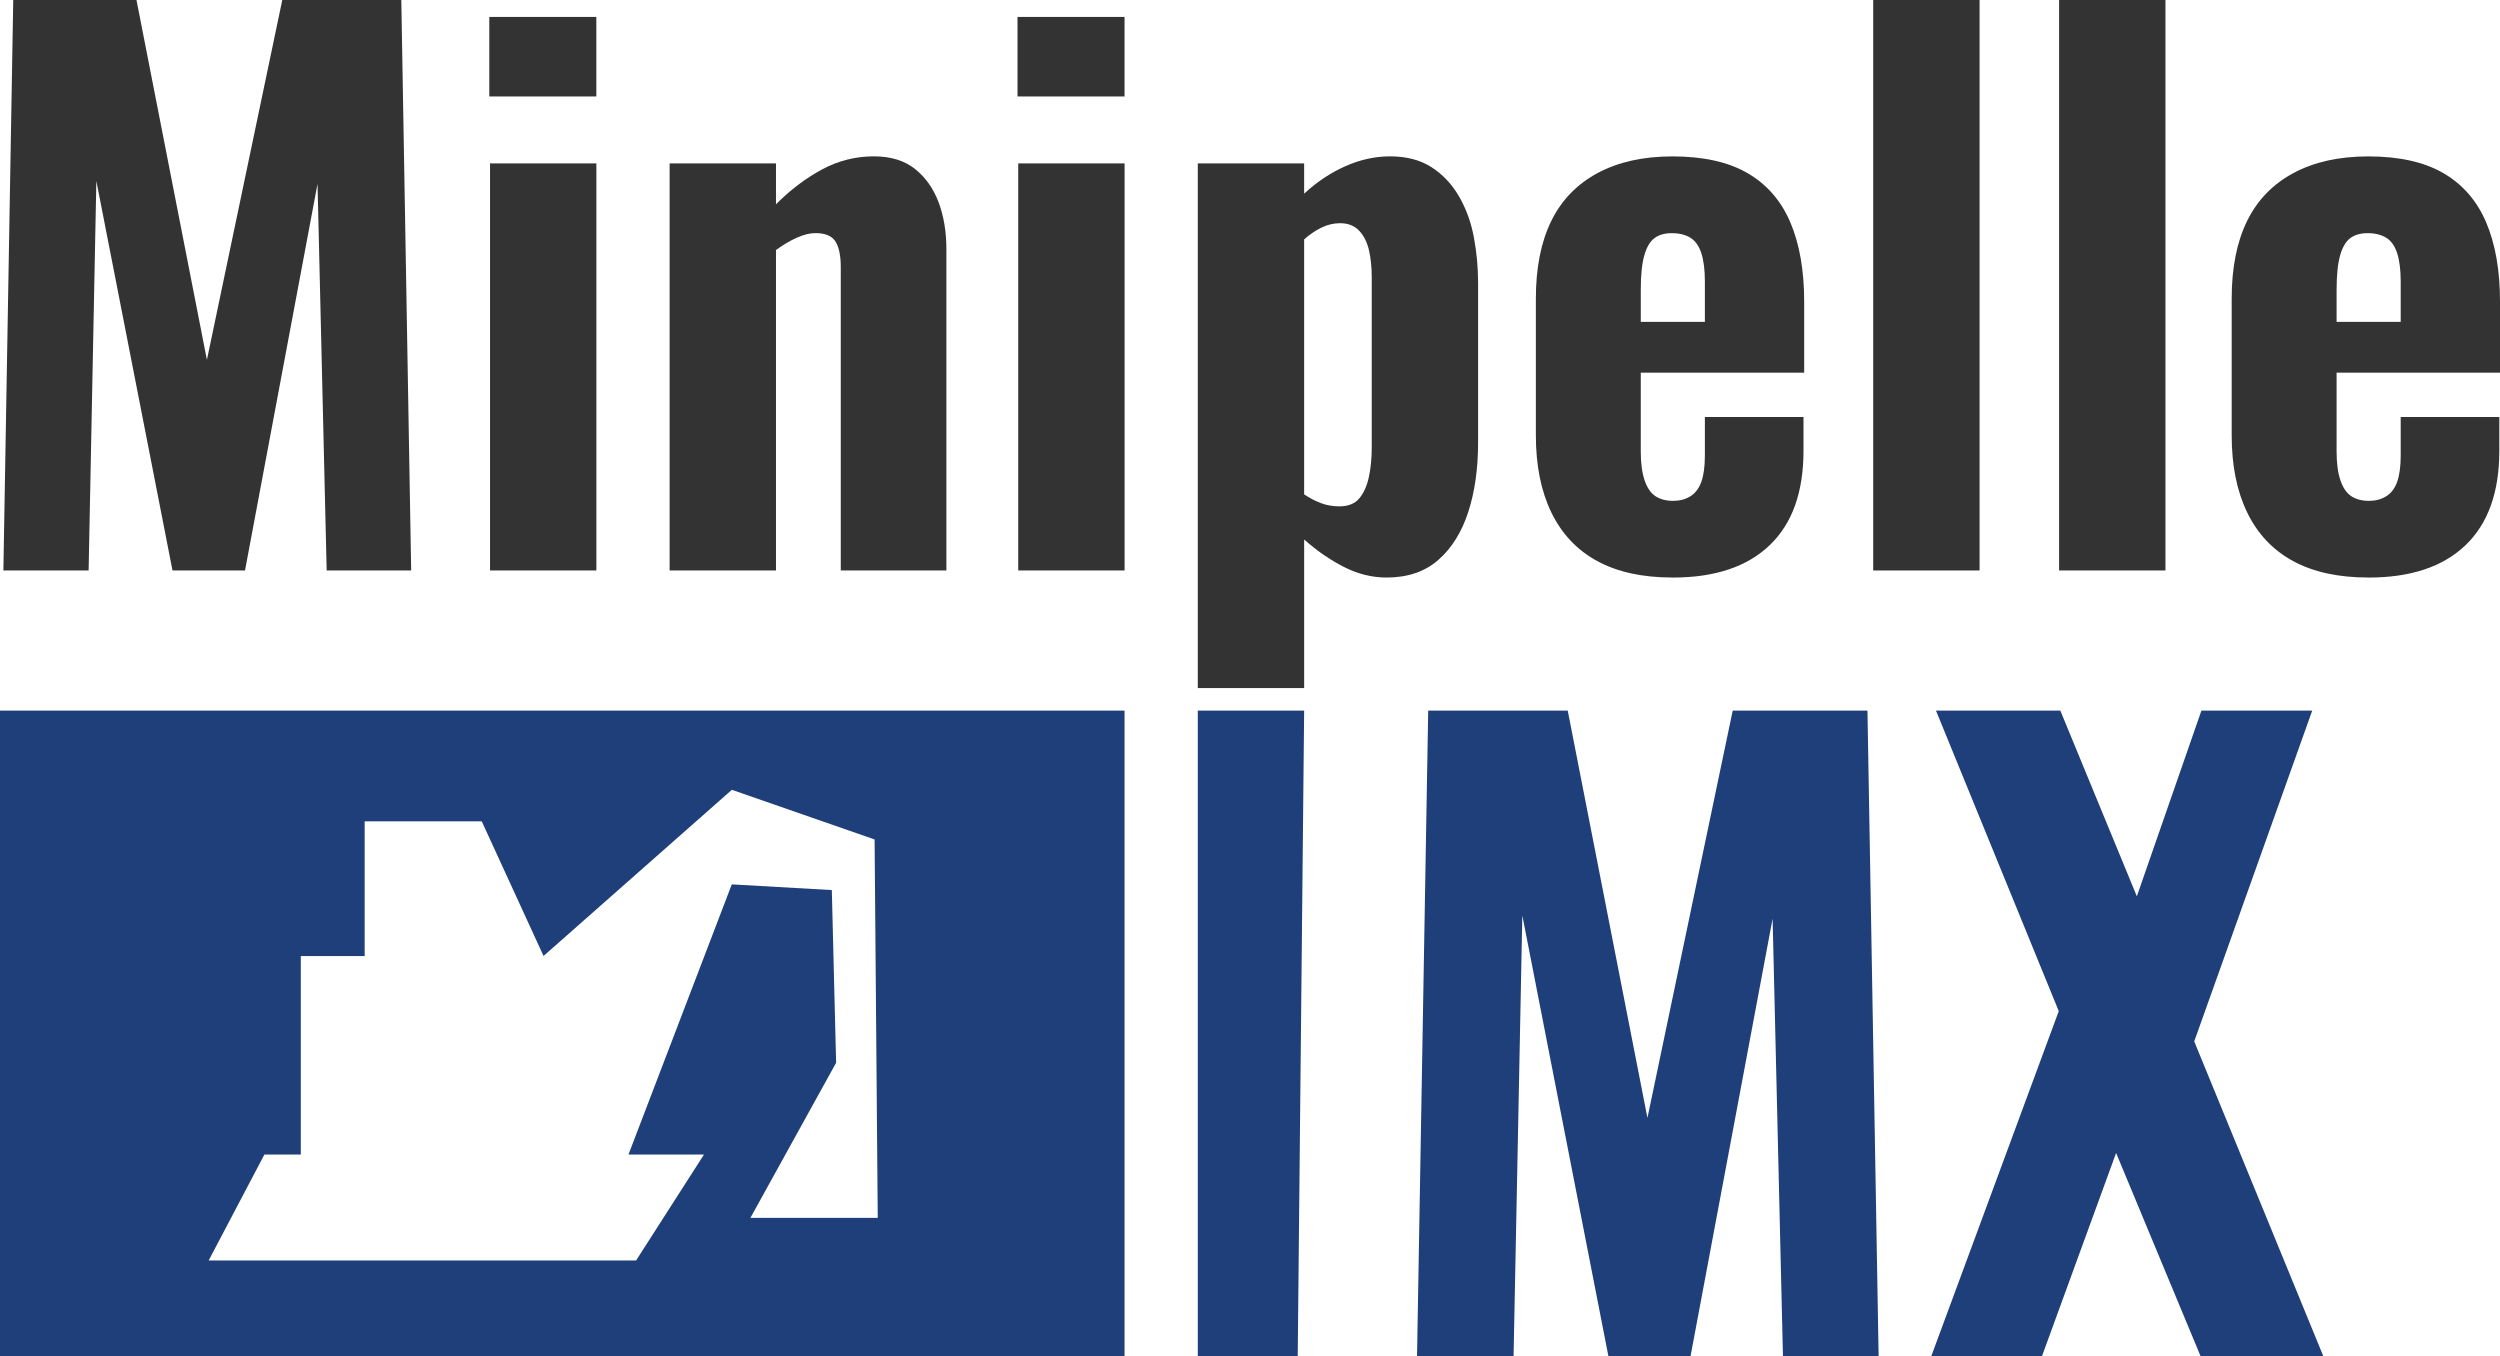
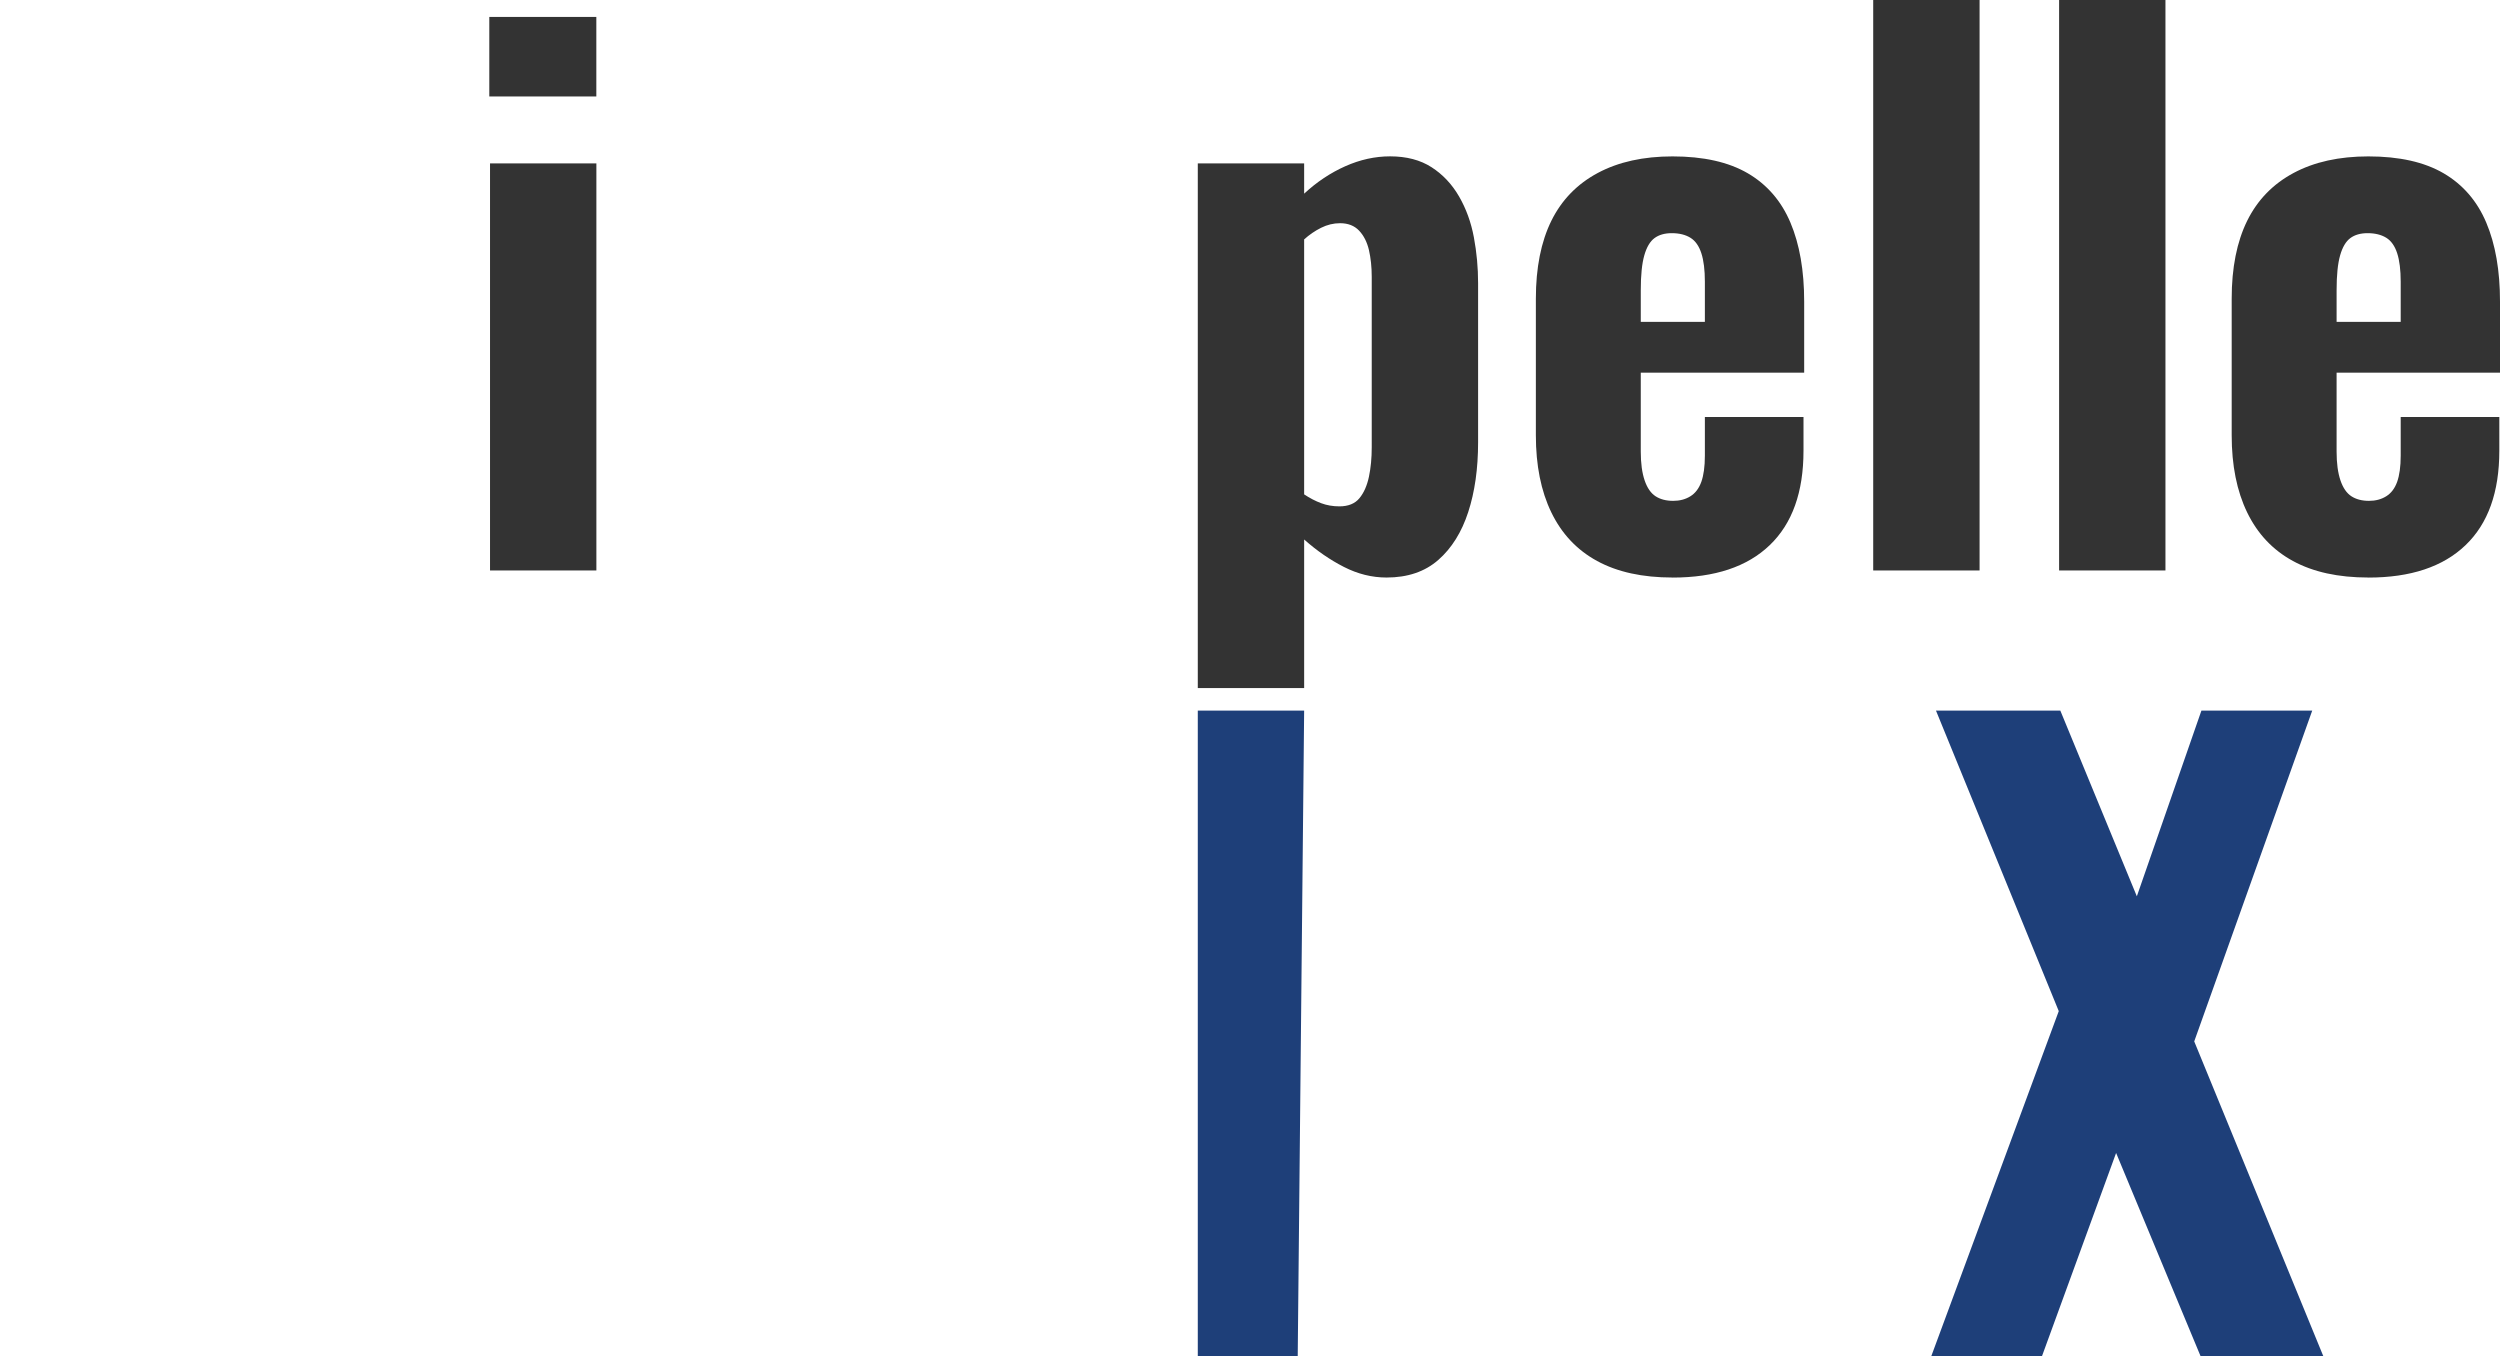
<svg xmlns="http://www.w3.org/2000/svg" id="Calque_2" viewBox="0 0 517.12 280.55">
  <defs>
    <style>.cls-1{fill:#333;}.cls-2{fill:#1e3f79;}</style>
  </defs>
  <g id="Calque_1-2">
    <g>
-       <path class="cls-1" d="M.7,118L2.74,0H28.23l14.57,74.44L58.39,0h24.62l2.04,118h-17.48l-1.89-79.98-15,79.98h-15L19.93,37.44l-1.6,80.56H.7Z" />
      <path class="cls-1" d="M101.21,19.96V3.5h22.14V19.96h-22.14Zm.15,98.04V33.8h22V118h-22Z" />
-       <path class="cls-1" d="M138.51,118V33.8h22v8.45c3.01-3.01,6.19-5.41,9.54-7.21,3.35-1.8,6.92-2.7,10.71-2.7,3.5,0,6.34,.88,8.52,2.62,2.19,1.75,3.81,4.06,4.88,6.92,1.07,2.87,1.6,6.1,1.6,9.69V118h-21.85V55.21c0-2.33-.36-4.08-1.09-5.24-.73-1.17-2.11-1.75-4.15-1.75-1.17,0-2.45,.32-3.86,.95-1.41,.63-2.84,1.48-4.3,2.55V118h-22Z" />
-       <path class="cls-1" d="M210.47,19.96V3.5h22.14V19.96h-22.14Zm.15,98.04V33.8h22V118h-22Z" />
      <path class="cls-1" d="M247.76,142.33V33.8h22v6.26c2.62-2.43,5.46-4.32,8.52-5.68,3.06-1.36,6.14-2.04,9.25-2.04,3.4,0,6.26,.75,8.6,2.26,2.33,1.51,4.22,3.52,5.68,6.05,1.46,2.53,2.48,5.34,3.06,8.45s.87,6.26,.87,9.47v32.92c0,5.44-.68,10.25-2.04,14.42-1.36,4.18-3.42,7.48-6.19,9.91-2.77,2.43-6.34,3.64-10.71,3.64-3.01,0-5.95-.73-8.81-2.19-2.87-1.46-5.61-3.35-8.23-5.68v30.74h-22Zm29.28-37.59c1.84,0,3.23-.56,4.15-1.68,.92-1.11,1.58-2.6,1.97-4.44,.39-1.84,.58-3.88,.58-6.12V57.25c0-2.04-.2-3.88-.58-5.54-.39-1.65-1.07-2.99-2.04-4.01-.97-1.02-2.28-1.53-3.93-1.53-1.36,0-2.67,.32-3.93,.95-1.26,.63-2.43,1.43-3.5,2.4v52.74c1.17,.78,2.33,1.38,3.5,1.82,1.17,.44,2.43,.66,3.79,.66Z" />
      <path class="cls-1" d="M345.95,119.46c-6.22,0-11.41-1.14-15.59-3.42-4.18-2.28-7.33-5.63-9.47-10.05-2.14-4.42-3.2-9.73-3.2-15.95v-28.26c0-6.41,1.07-11.77,3.2-16.1,2.13-4.32,5.34-7.62,9.62-9.91,4.27-2.28,9.42-3.42,15.44-3.42,6.41,0,11.6,1.17,15.59,3.5,3.98,2.33,6.92,5.73,8.81,10.2,1.89,4.47,2.84,9.91,2.84,16.32v14.71h-33.8v16.32c0,2.43,.27,4.42,.8,5.97,.53,1.56,1.29,2.65,2.26,3.28,.97,.63,2.18,.95,3.64,.95,1.36,0,2.55-.31,3.57-.95,1.02-.63,1.77-1.63,2.26-2.99,.48-1.36,.73-3.15,.73-5.39v-8.01h20.4v6.99c0,8.55-2.33,15.06-6.99,19.52-4.66,4.47-11.36,6.7-20.1,6.7Zm-6.56-52.88h13.26v-8.3c0-2.43-.24-4.39-.73-5.9-.49-1.5-1.24-2.57-2.26-3.2-1.02-.63-2.31-.95-3.86-.95-1.46,0-2.65,.34-3.57,1.02-.92,.68-1.63,1.87-2.11,3.57-.49,1.7-.73,4.1-.73,7.21v6.56Z" />
      <path class="cls-1" d="M387.47,118V0h22V118h-22Z" />
      <path class="cls-1" d="M425.92,118V0h22V118h-22Z" />
      <path class="cls-1" d="M489.88,119.46c-6.22,0-11.41-1.14-15.59-3.42-4.18-2.28-7.33-5.63-9.47-10.05-2.14-4.42-3.2-9.73-3.2-15.95v-28.26c0-6.41,1.07-11.77,3.2-16.1,2.13-4.32,5.34-7.62,9.62-9.91,4.27-2.28,9.42-3.42,15.44-3.42,6.41,0,11.6,1.17,15.59,3.5,3.98,2.33,6.92,5.73,8.81,10.2,1.89,4.47,2.84,9.91,2.84,16.32v14.71h-33.8v16.32c0,2.43,.27,4.42,.8,5.97,.53,1.56,1.29,2.65,2.26,3.28,.97,.63,2.18,.95,3.64,.95,1.36,0,2.55-.31,3.57-.95,1.02-.63,1.77-1.63,2.26-2.99,.48-1.36,.73-3.15,.73-5.39v-8.01h20.4v6.99c0,8.55-2.33,15.06-6.99,19.52-4.66,4.47-11.36,6.7-20.1,6.7Zm-6.56-52.88h13.26v-8.3c0-2.43-.24-4.39-.73-5.9-.49-1.5-1.24-2.57-2.26-3.2-1.02-.63-2.31-.95-3.86-.95-1.46,0-2.65,.34-3.57,1.02-.92,.68-1.63,1.87-2.11,3.57-.49,1.7-.73,4.1-.73,7.21v6.56Z" />
    </g>
    <g>
      <path class="cls-2" d="M247.76,280.55V146.98h22l-1.33,133.57h-20.67Z" />
-       <path class="cls-2" d="M293.11,280.55l2.31-133.57h28.86l16.49,84.26,17.64-84.26h27.87l2.31,133.57h-19.79l-2.14-90.53-16.98,90.53h-16.98l-17.81-91.19-1.81,91.19h-19.95Z" />
      <path class="cls-2" d="M399.47,280.55l26.38-71.4-25.4-62.17h25.72l15.83,38.42,13.36-38.42h22.92l-24.41,68.43,26.71,65.13h-25.39l-17.48-42.05-15.34,42.05h-22.92Z" />
    </g>
-     <path class="cls-2" d="M0,146.98v133.53H232.61V146.98H0Zm155.21,104.95l17.74-32.1-.89-35.72-20.69-1.18-21.37,55.88h15.62l-14.05,21.92H43.16l11.53-21.92h7.53v-41.05h13.21v-27.87h24.22l12.78,27.85,38.95-34.37,29.53,10.27,.65,78.28h-26.34Z" />
  </g>
</svg>